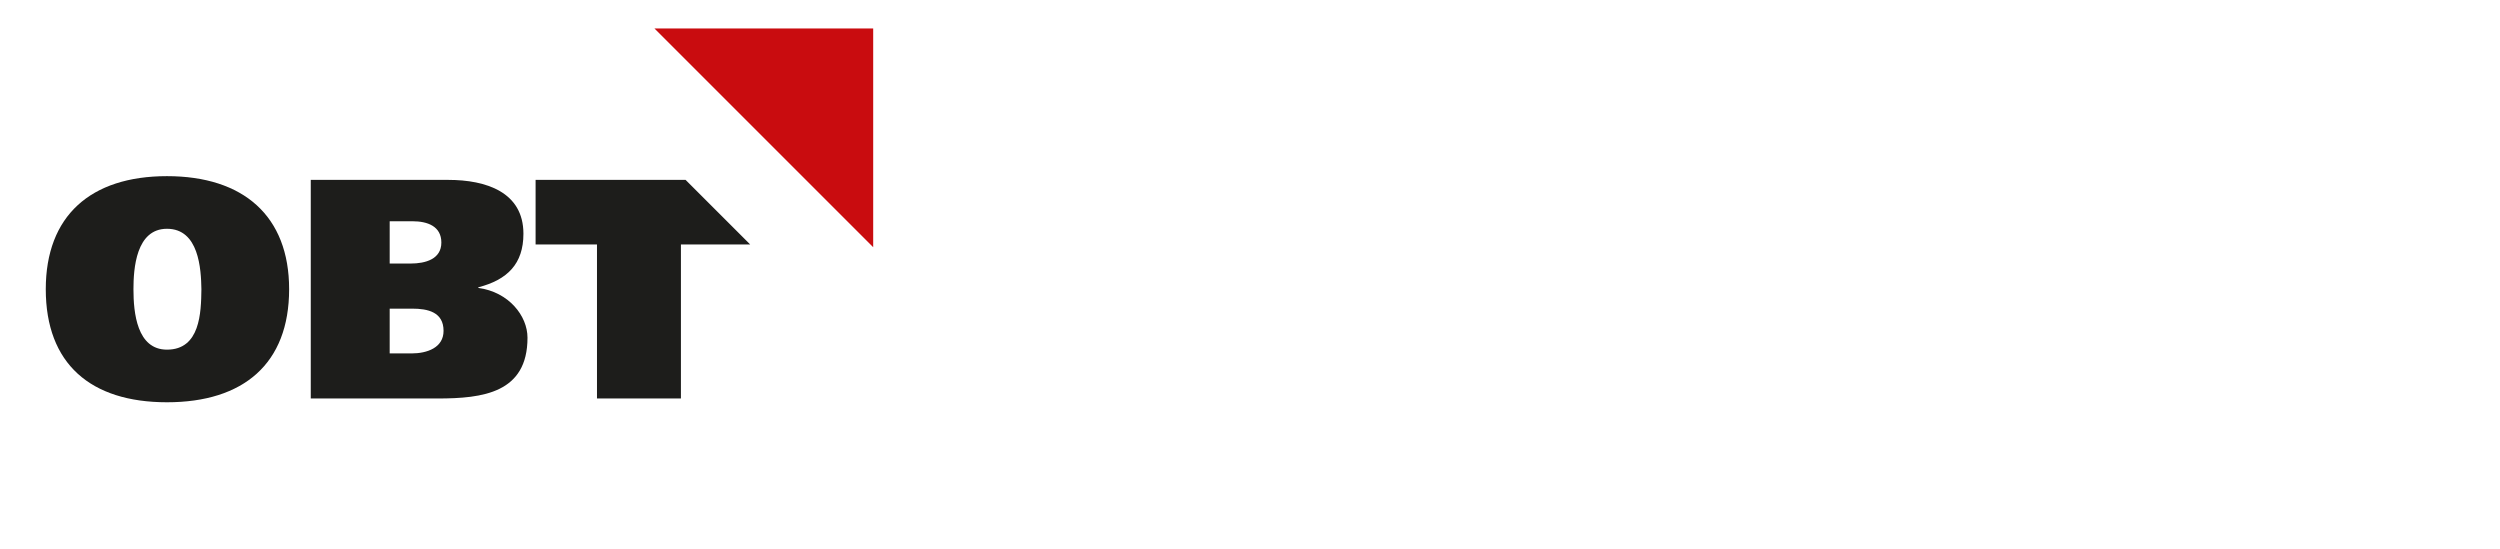
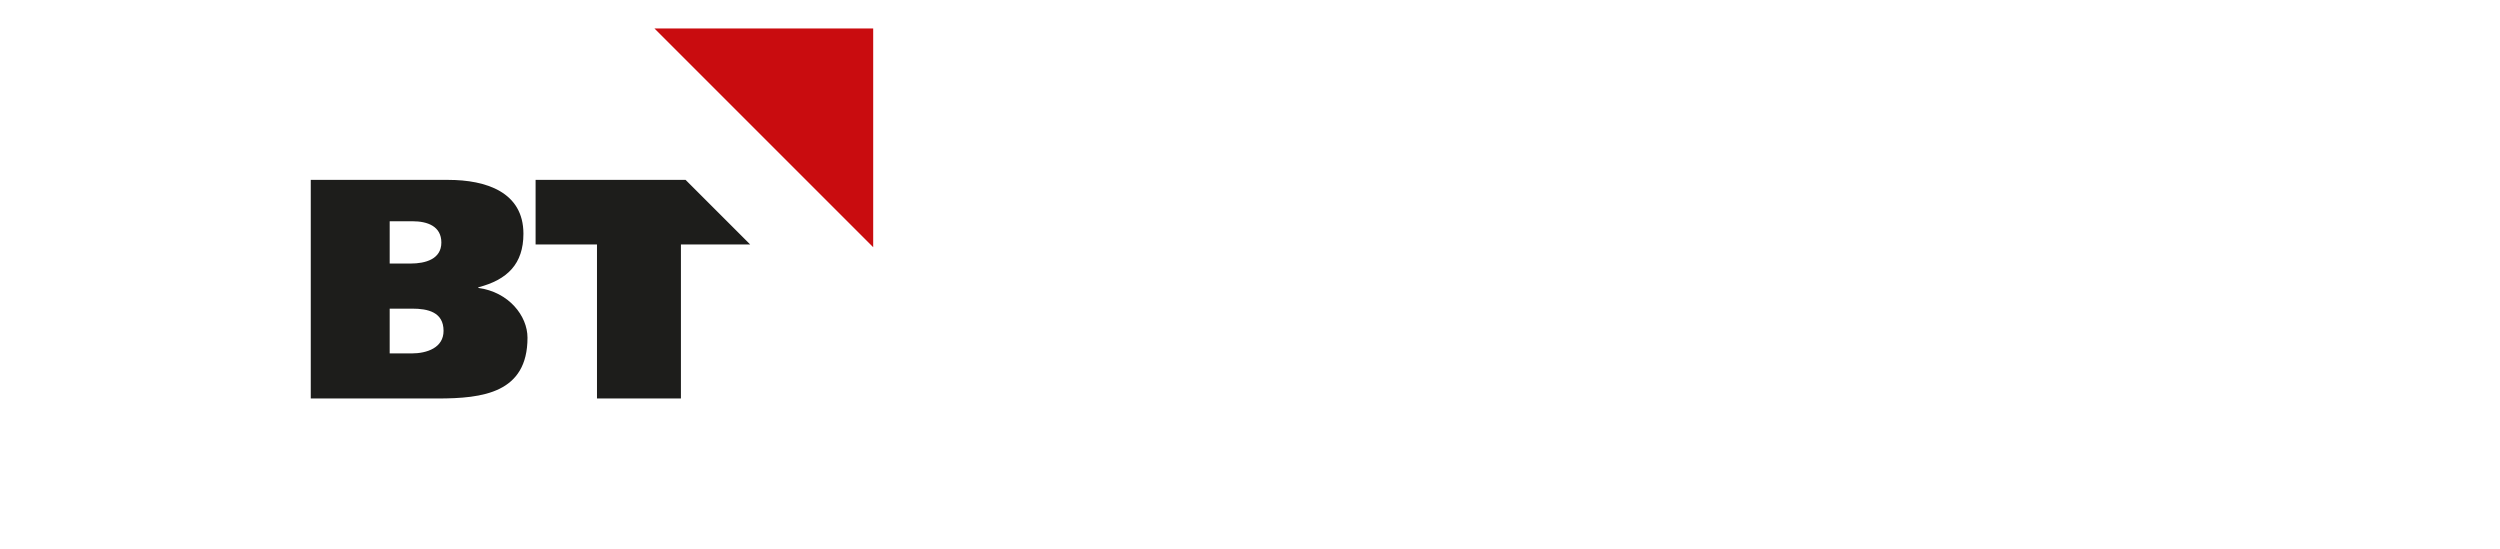
<svg xmlns="http://www.w3.org/2000/svg" id="Ebene_1" viewBox="0 0 60.19 13.21">
-   <path d="M4.02,8.418c.799,0,.822-.89.829-1.455-.008-.49-.06-1.455-.829-1.455-.747,0-.807.965-.807,1.455,0,.565.083,1.455.807,1.455h0ZM4.02,9.685c-1.84,0-2.918-.927-2.918-2.722,0-1.765,1.078-2.722,2.918-2.722s2.941.958,2.941,2.722c0,1.795-1.101,2.722-2.941,2.722h0Z" style="fill:#1d1d1b;" />
  <path d="M9.382,6.345h.505c.354,0,.739-.105.739-.505,0-.392-.332-.513-.694-.513h-.55v1.018h0ZM9.382,8.509h.528c.369,0,.769-.136.769-.543,0-.452-.377-.535-.754-.535h-.543v1.078h0ZM7.482,4.331h3.31c.912,0,1.81.294,1.81,1.297,0,.724-.385,1.108-1.086,1.289v.015c.731.098,1.184.671,1.184,1.199,0,1.327-1.071,1.463-2.164,1.463h-3.054v-5.263h0Z" style="fill:#1d1d1b;" />
  <polygon points="12.895 4.331 12.895 5.885 14.373 5.885 14.373 9.594 16.394 9.594 16.394 5.885 18.06 5.885 16.506 4.331 12.895 4.331 12.895 4.331" style="fill:#1d1d1b; fill-rule:evenodd;" />
  <polygon points="21.023 5.952 21.023 .685 15.756 .685 21.023 5.952 21.023 5.952" style="fill:#c90c0f;" />
</svg>